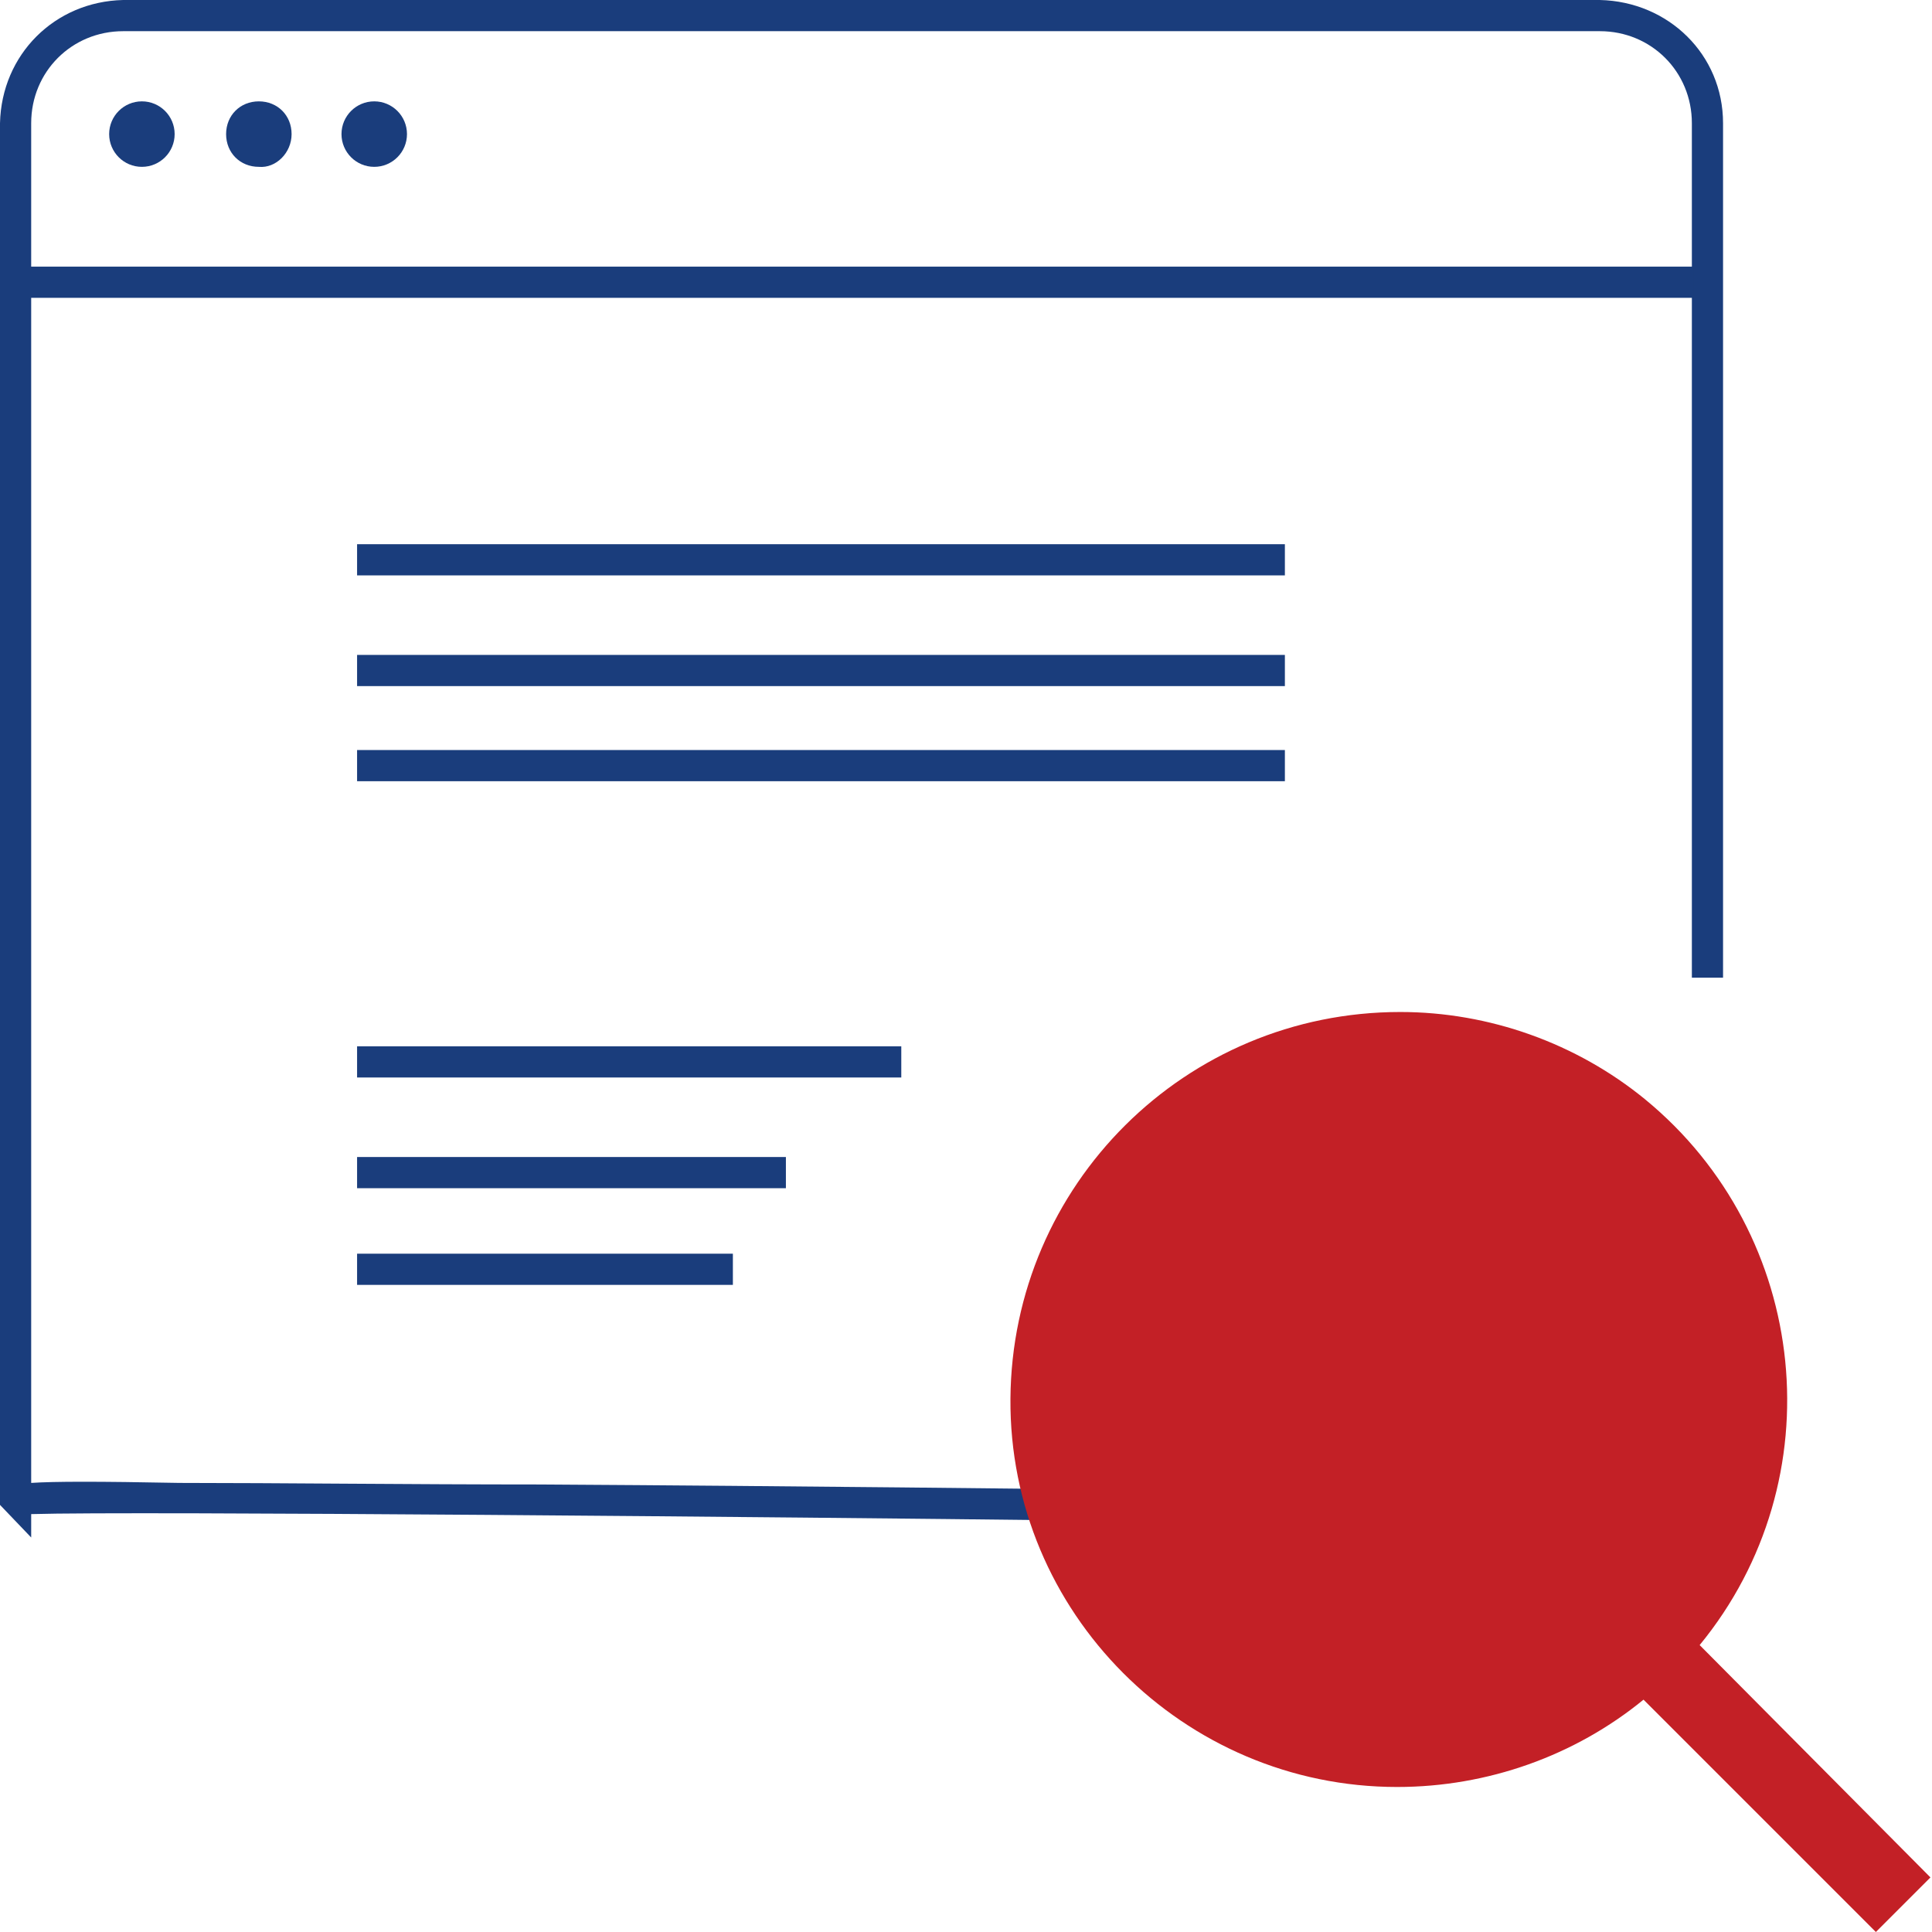
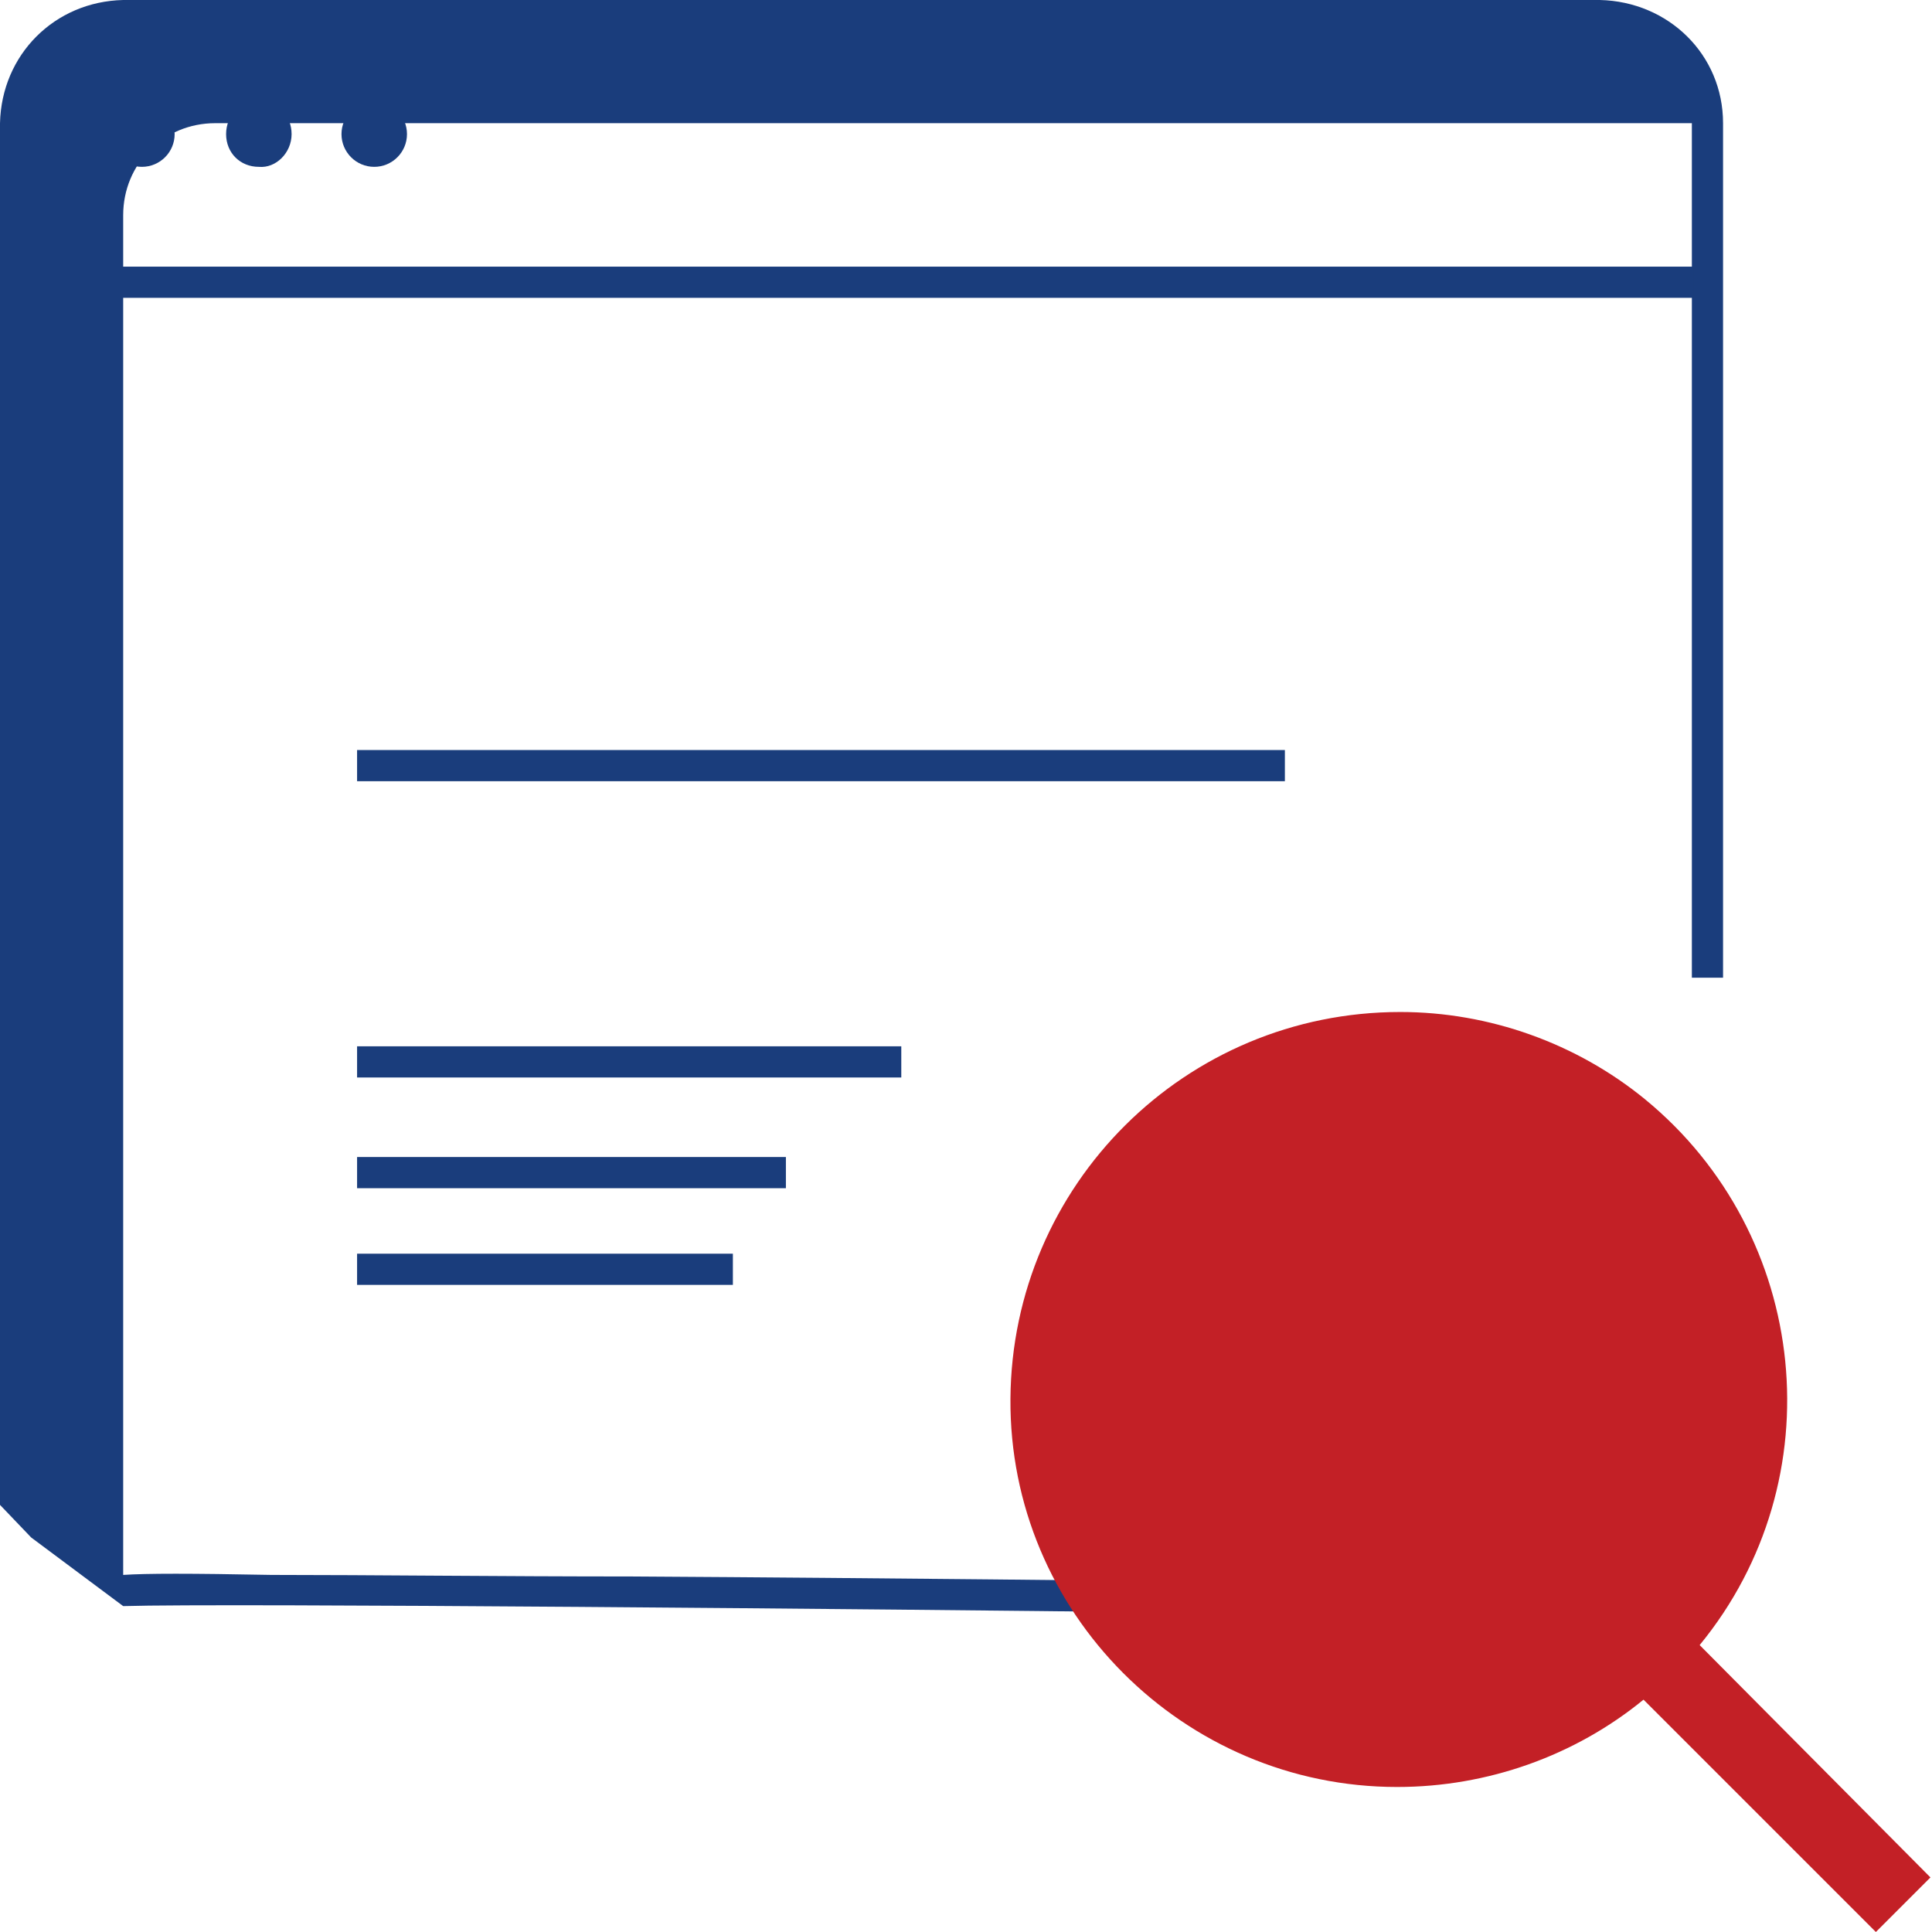
<svg xmlns="http://www.w3.org/2000/svg" enable-background="new 0 0 123.9 123.9" viewBox="0 0 123.9 123.9">
-   <path d="m2 98.6-2.2-2.3.2-.4v-88c.1-4.4 3.5-7.8 7.9-7.9h94.7c4.4.1 7.9 3.5 7.9 7.9v54.8h-2v-54.8c0-3.3-2.6-5.9-5.9-5.9h-94.7c-3.3 0-5.9 2.6-5.9 5.9v87.2c1.5-.1 4.3-.1 9.5 0 6.3 0 14.7.1 23.1.1 16.8.1 33.5.3 33.5.3v2c-16.9-.2-59.5-.6-66.1-.4z" fill="#1a3d7c" />
+   <path d="m2 98.6-2.2-2.3.2-.4v-88c.1-4.4 3.5-7.8 7.9-7.9h94.7c4.4.1 7.9 3.5 7.9 7.9v54.8h-2v-54.8h-94.7c-3.3 0-5.9 2.6-5.9 5.9v87.2c1.5-.1 4.3-.1 9.5 0 6.3 0 14.7.1 23.1.1 16.8.1 33.5.3 33.5.3v2c-16.9-.2-59.5-.6-66.1-.4z" fill="#1a3d7c" />
  <path d="m89.8 64.9c-13.8 0-24.9 11.1-25 24.8s11.1 24.9 24.8 24.9c5.8 0 11.4-2 15.8-5.6l14.9 14.9 3.5-3.5-14.8-14.9c8.7-10.6 7.1-26.3-3.5-35-4.4-3.6-10-5.6-15.7-5.6z" fill="#c32026" />
  <g fill="#1a3d7c">
    <path d="m1.4 17.1h107.2v2h-107.2z" />
-     <path d="m22.9 34.9h59.5v2h-59.5z" />
-     <path d="m22.9 42h59.5v2h-59.5z" />
    <path d="m22.9 48.1h59.5v2h-59.5z" />
    <path d="m22.9 67.1h34.9v2h-34.9z" />
    <path d="m22.9 74.2h27.5v2h-27.5z" />
    <path d="m22.9 80.4h24.1v2h-24.1z" />
    <circle cx="9.1" cy="8.6" r="2.1" />
    <path d="m18.7 8.6c0-1.2-.9-2.1-2.1-2.1s-2.1.9-2.1 2.1.9 2.1 2.1 2.1c1.1.1 2.1-.9 2.1-2.1z" />
    <circle cx="24" cy="8.6" r="2.1" />
  </g>
</svg>